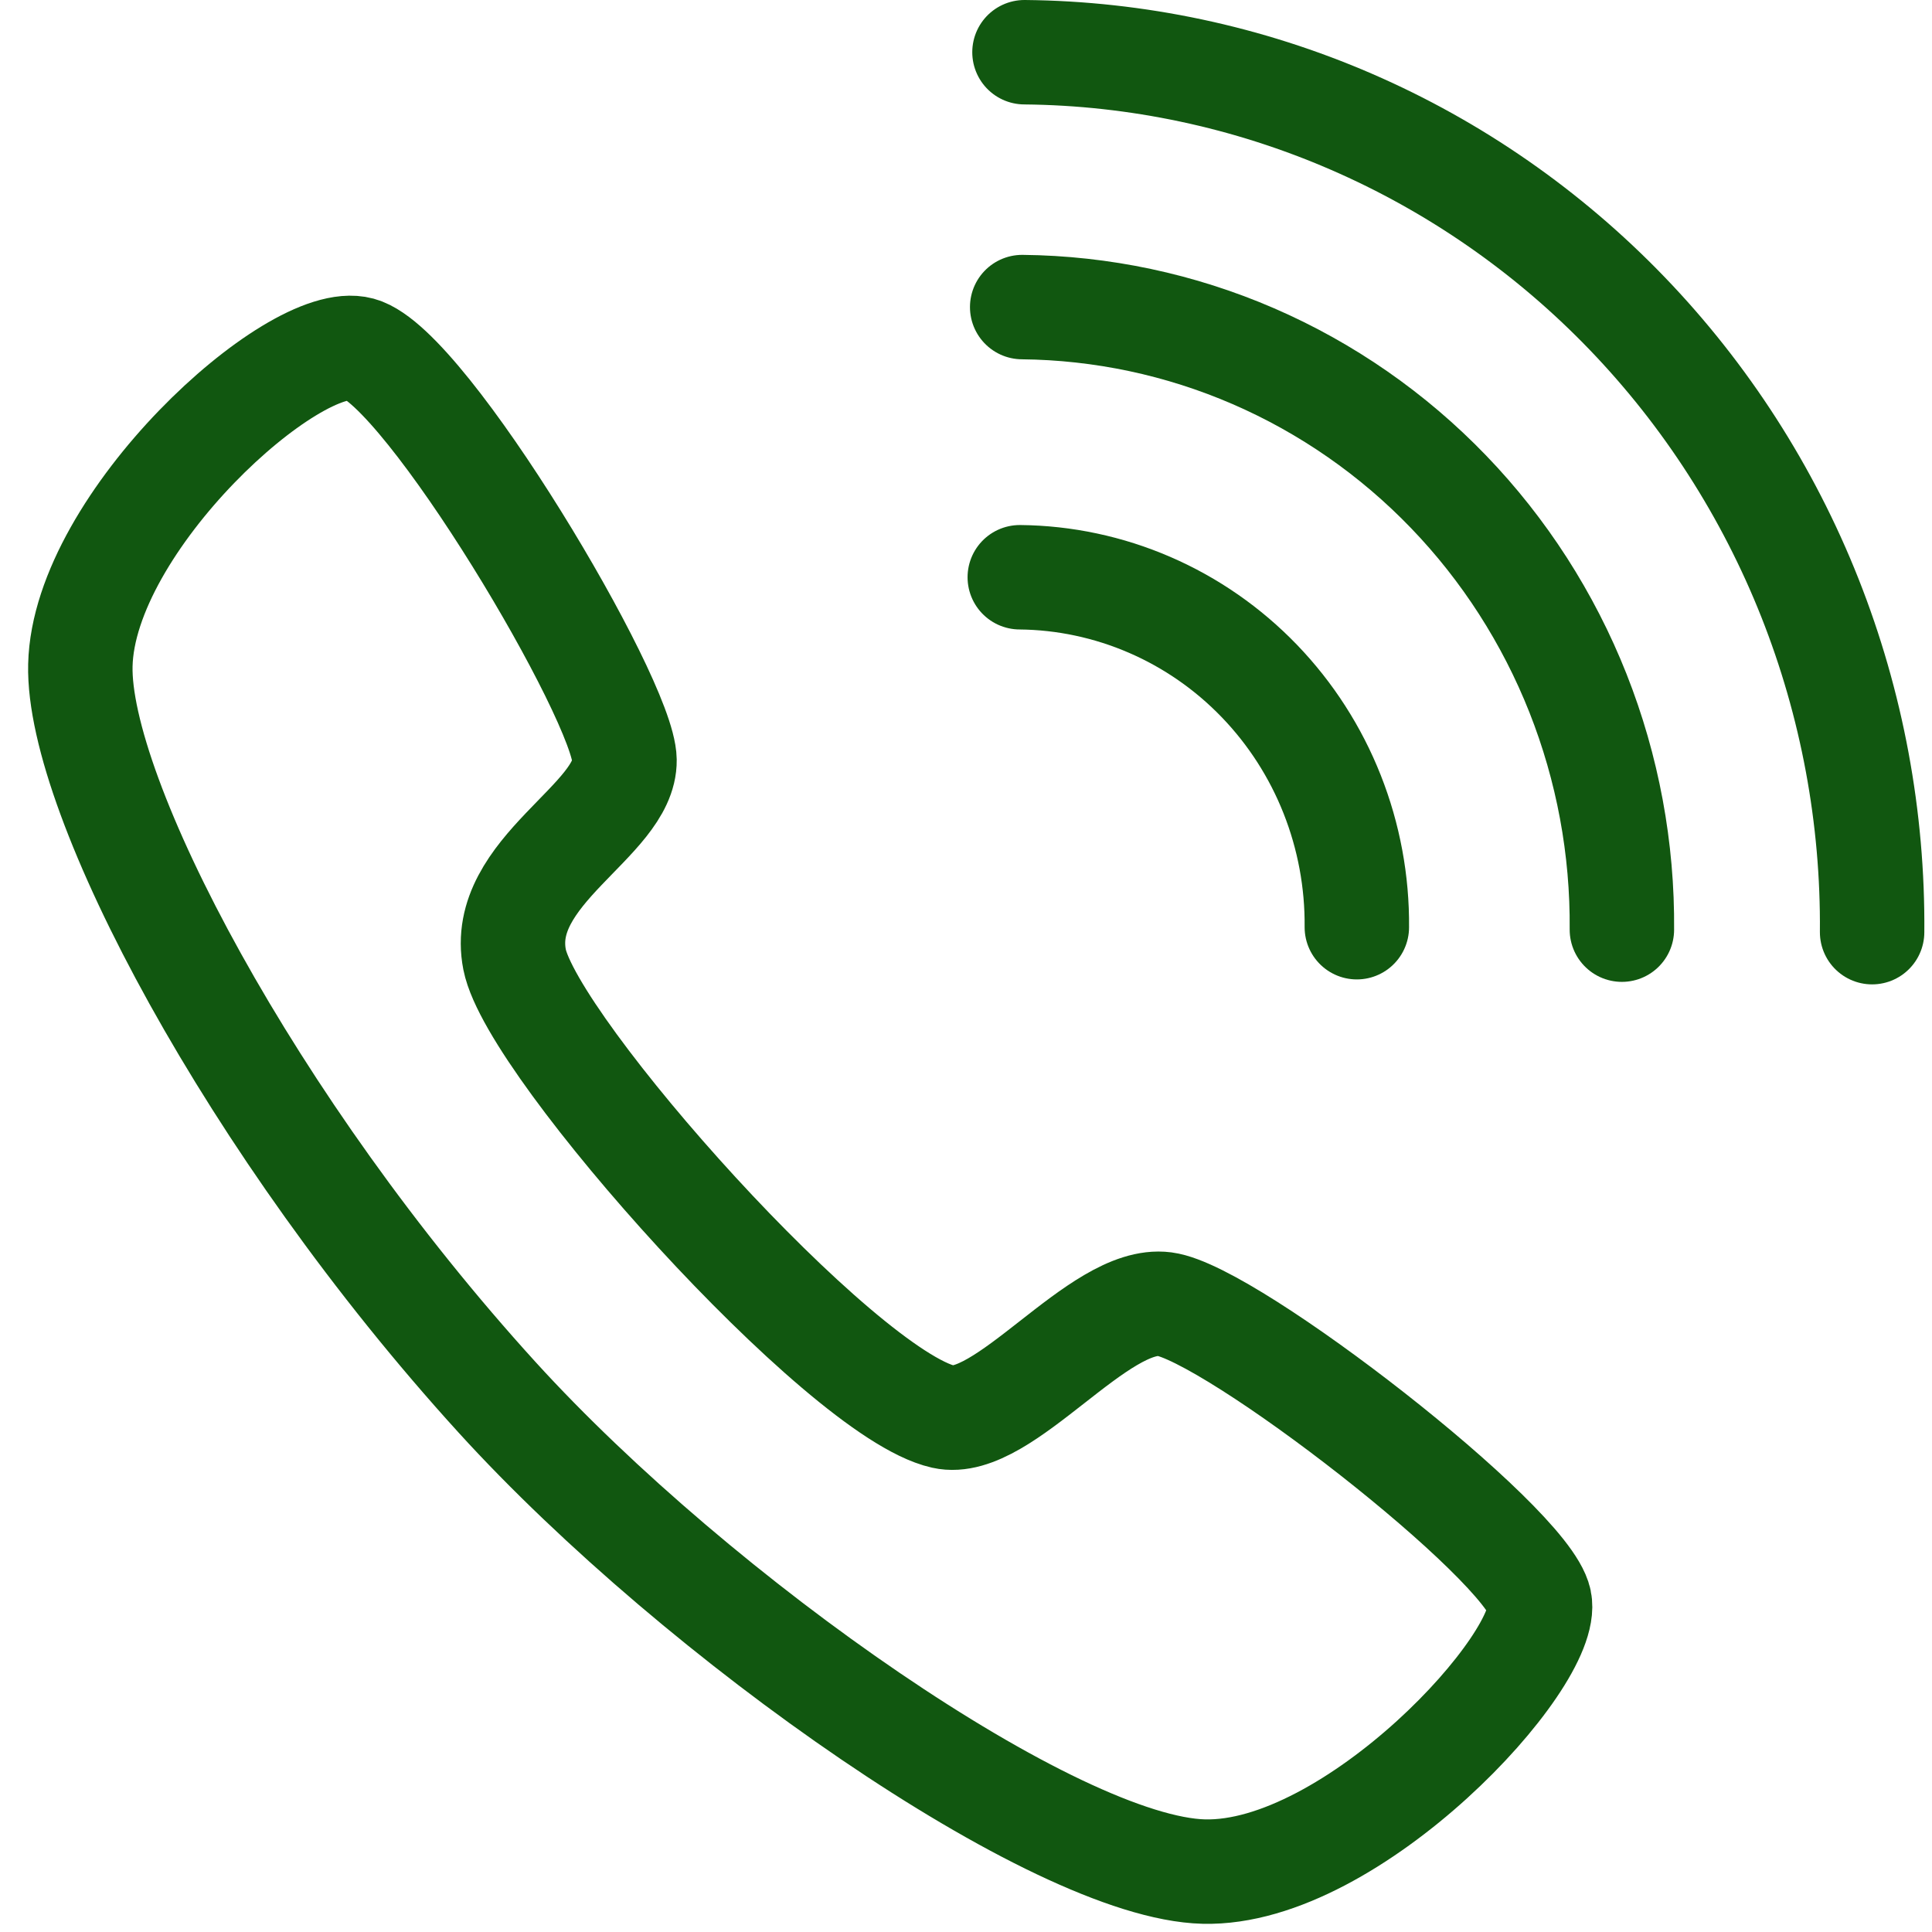
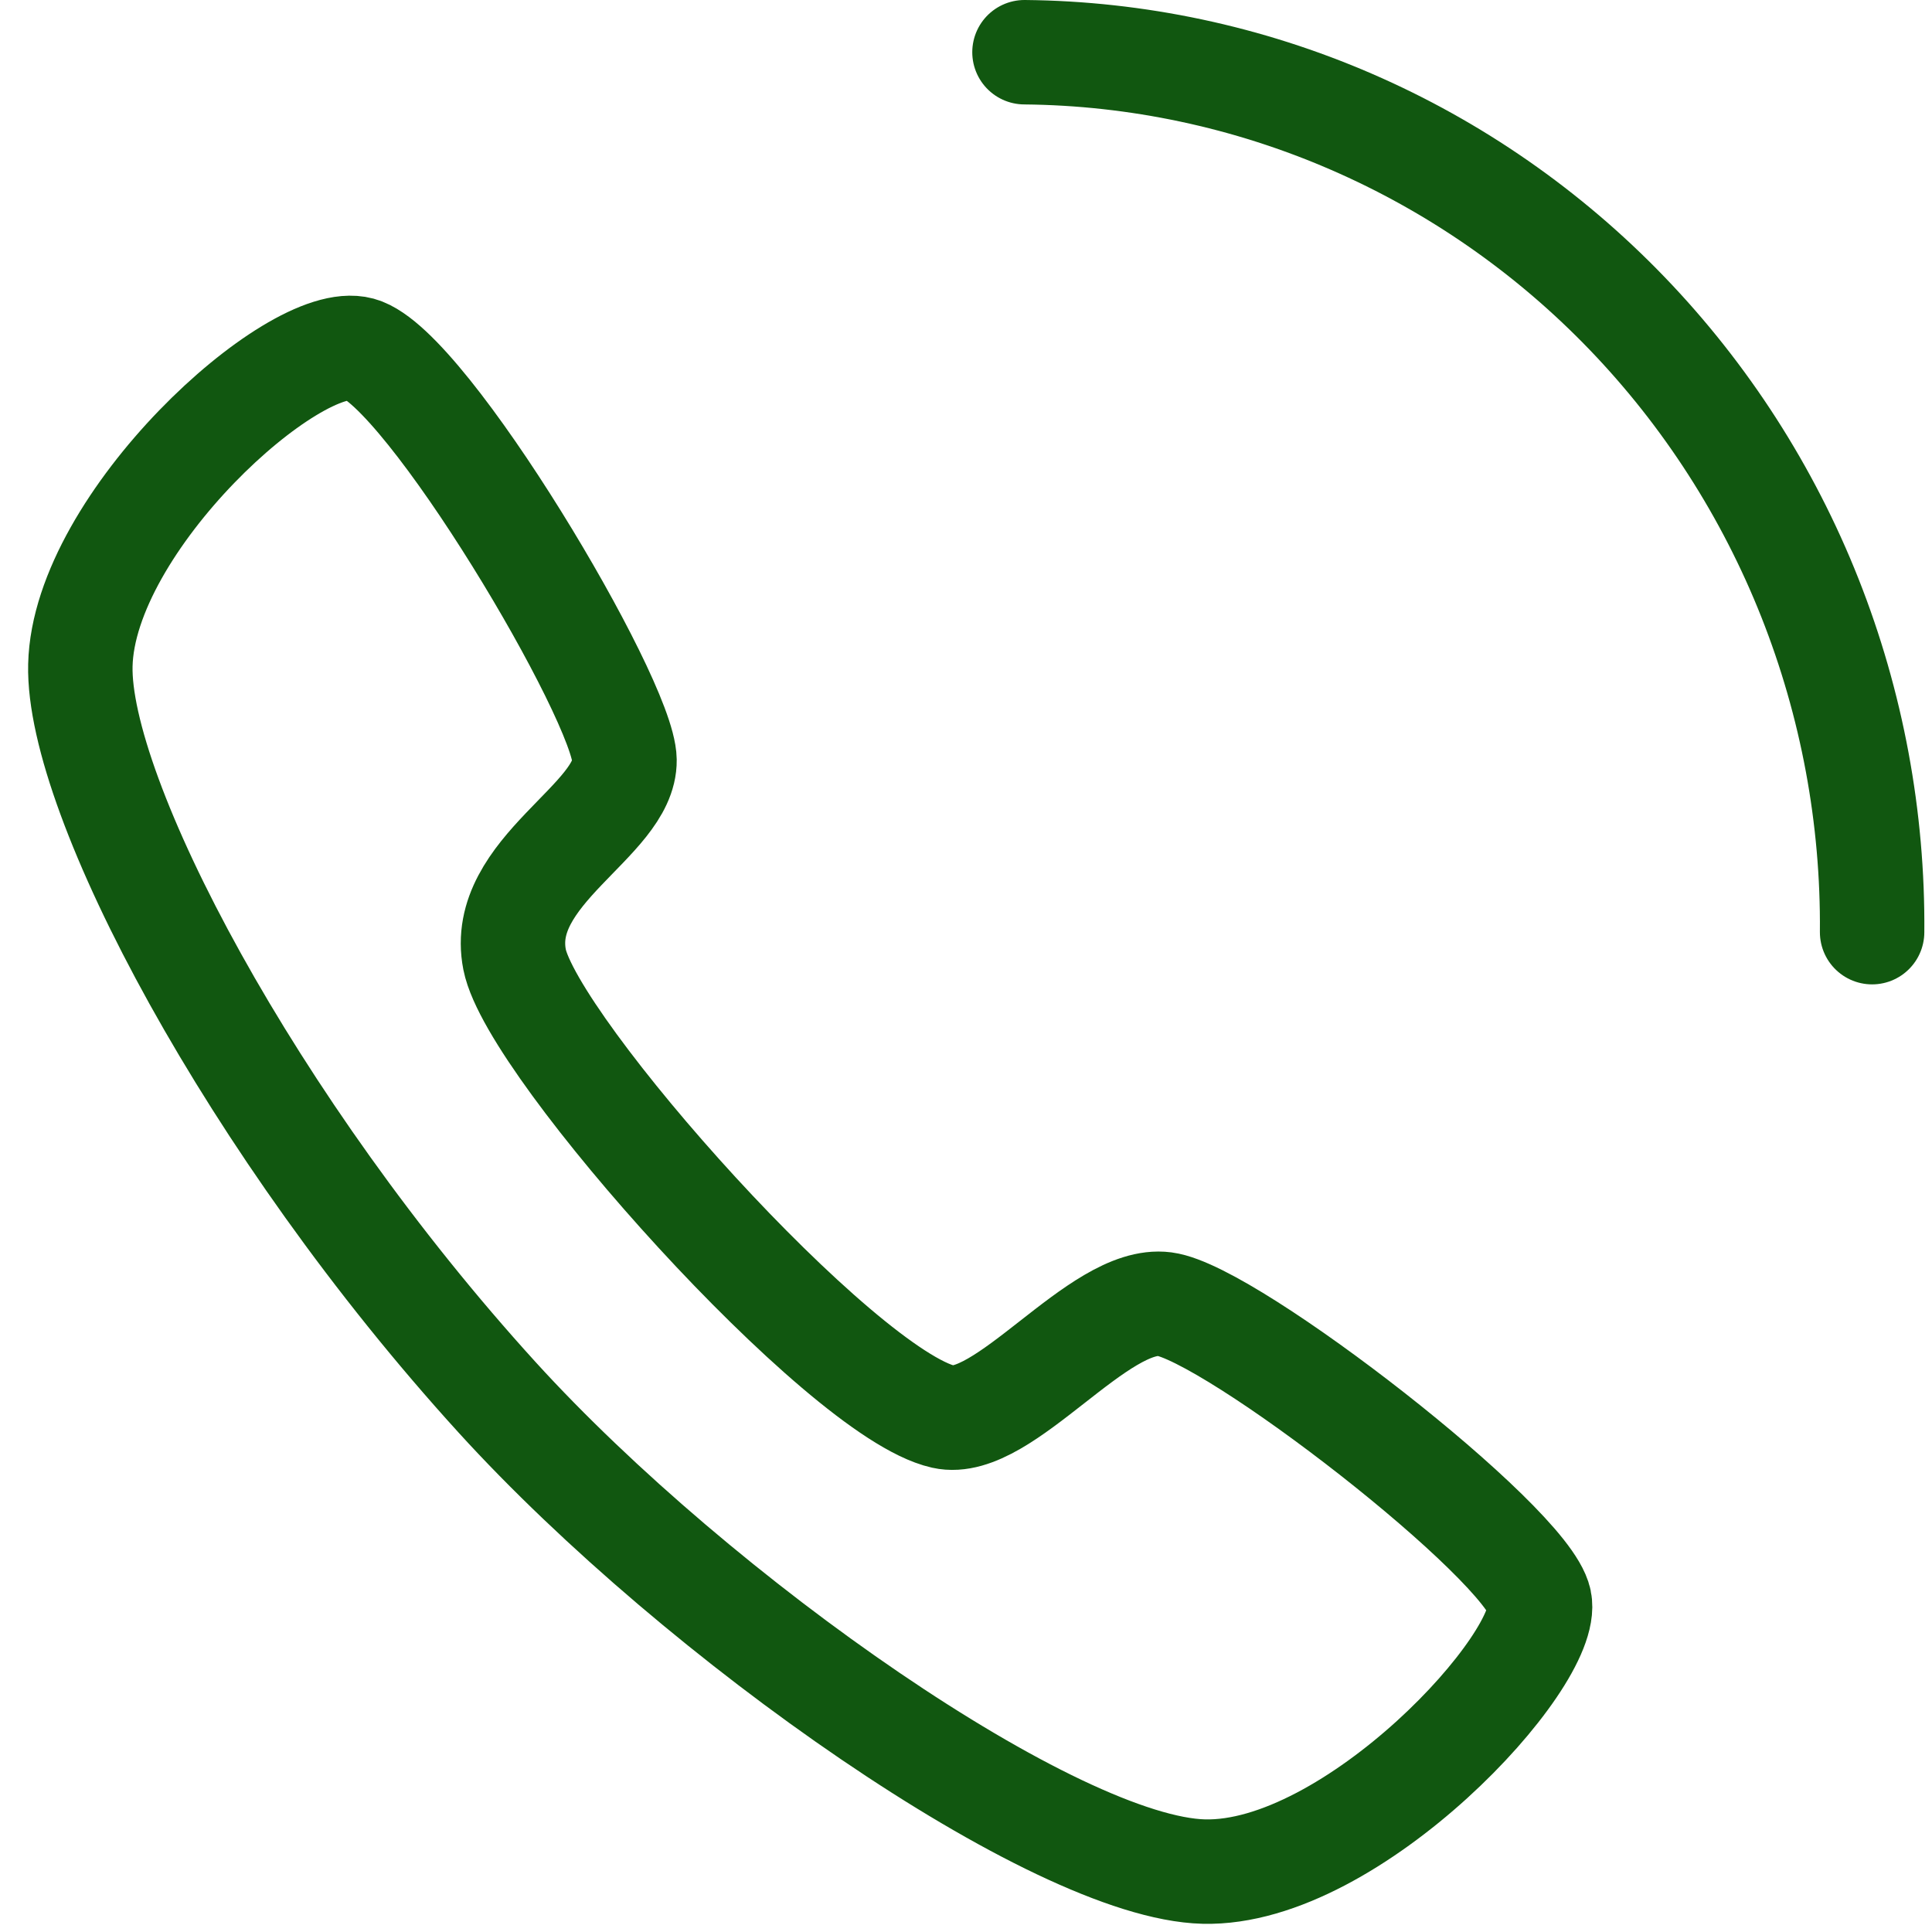
<svg xmlns="http://www.w3.org/2000/svg" width="37" height="37" viewBox="0 0 37 37" fill="none">
  <path d="M35.853 17.852C35.872 15.659 35.467 13.484 34.662 11.45C33.857 9.417 32.666 7.565 31.159 6C29.652 4.435 27.857 3.188 25.877 2.33C23.897 1.472 21.771 1.02 19.62 1" stroke="#115710" stroke-width="2" stroke-linecap="round" stroke-linejoin="round" />
-   <path d="M31.061 17.804C31.075 16.253 30.789 14.714 30.22 13.275C29.65 11.836 28.808 10.525 27.741 9.418C26.675 8.311 25.405 7.429 24.004 6.822C22.603 6.215 21.098 5.896 19.576 5.881" stroke="#115710" stroke-width="2" stroke-linecap="round" stroke-linejoin="round" />
-   <path d="M25.985 17.757C25.993 16.885 25.832 16.02 25.512 15.211C25.192 14.402 24.719 13.666 24.119 13.043C23.52 12.421 22.806 11.925 22.018 11.584C21.231 11.243 20.385 11.063 19.53 11.055" stroke="#115710" stroke-width="2" stroke-linecap="round" stroke-linejoin="round" />
  <path d="M18.068 27.132C16.105 26.691 10.188 20.064 9.855 18.377C9.523 16.689 11.976 15.714 11.96 14.556C11.944 13.398 8.156 7.027 6.894 6.685C5.632 6.342 1.604 9.994 1.539 12.739C1.479 15.237 4.805 21.581 9.524 26.765C13.381 31 20.211 35.773 23.055 35.843C25.9 35.914 29.72 31.779 29.484 30.661C29.248 29.542 23.57 25.141 22.305 24.976C21.039 24.811 19.223 27.392 18.068 27.132Z" stroke="#115710" stroke-width="2" />
</svg>